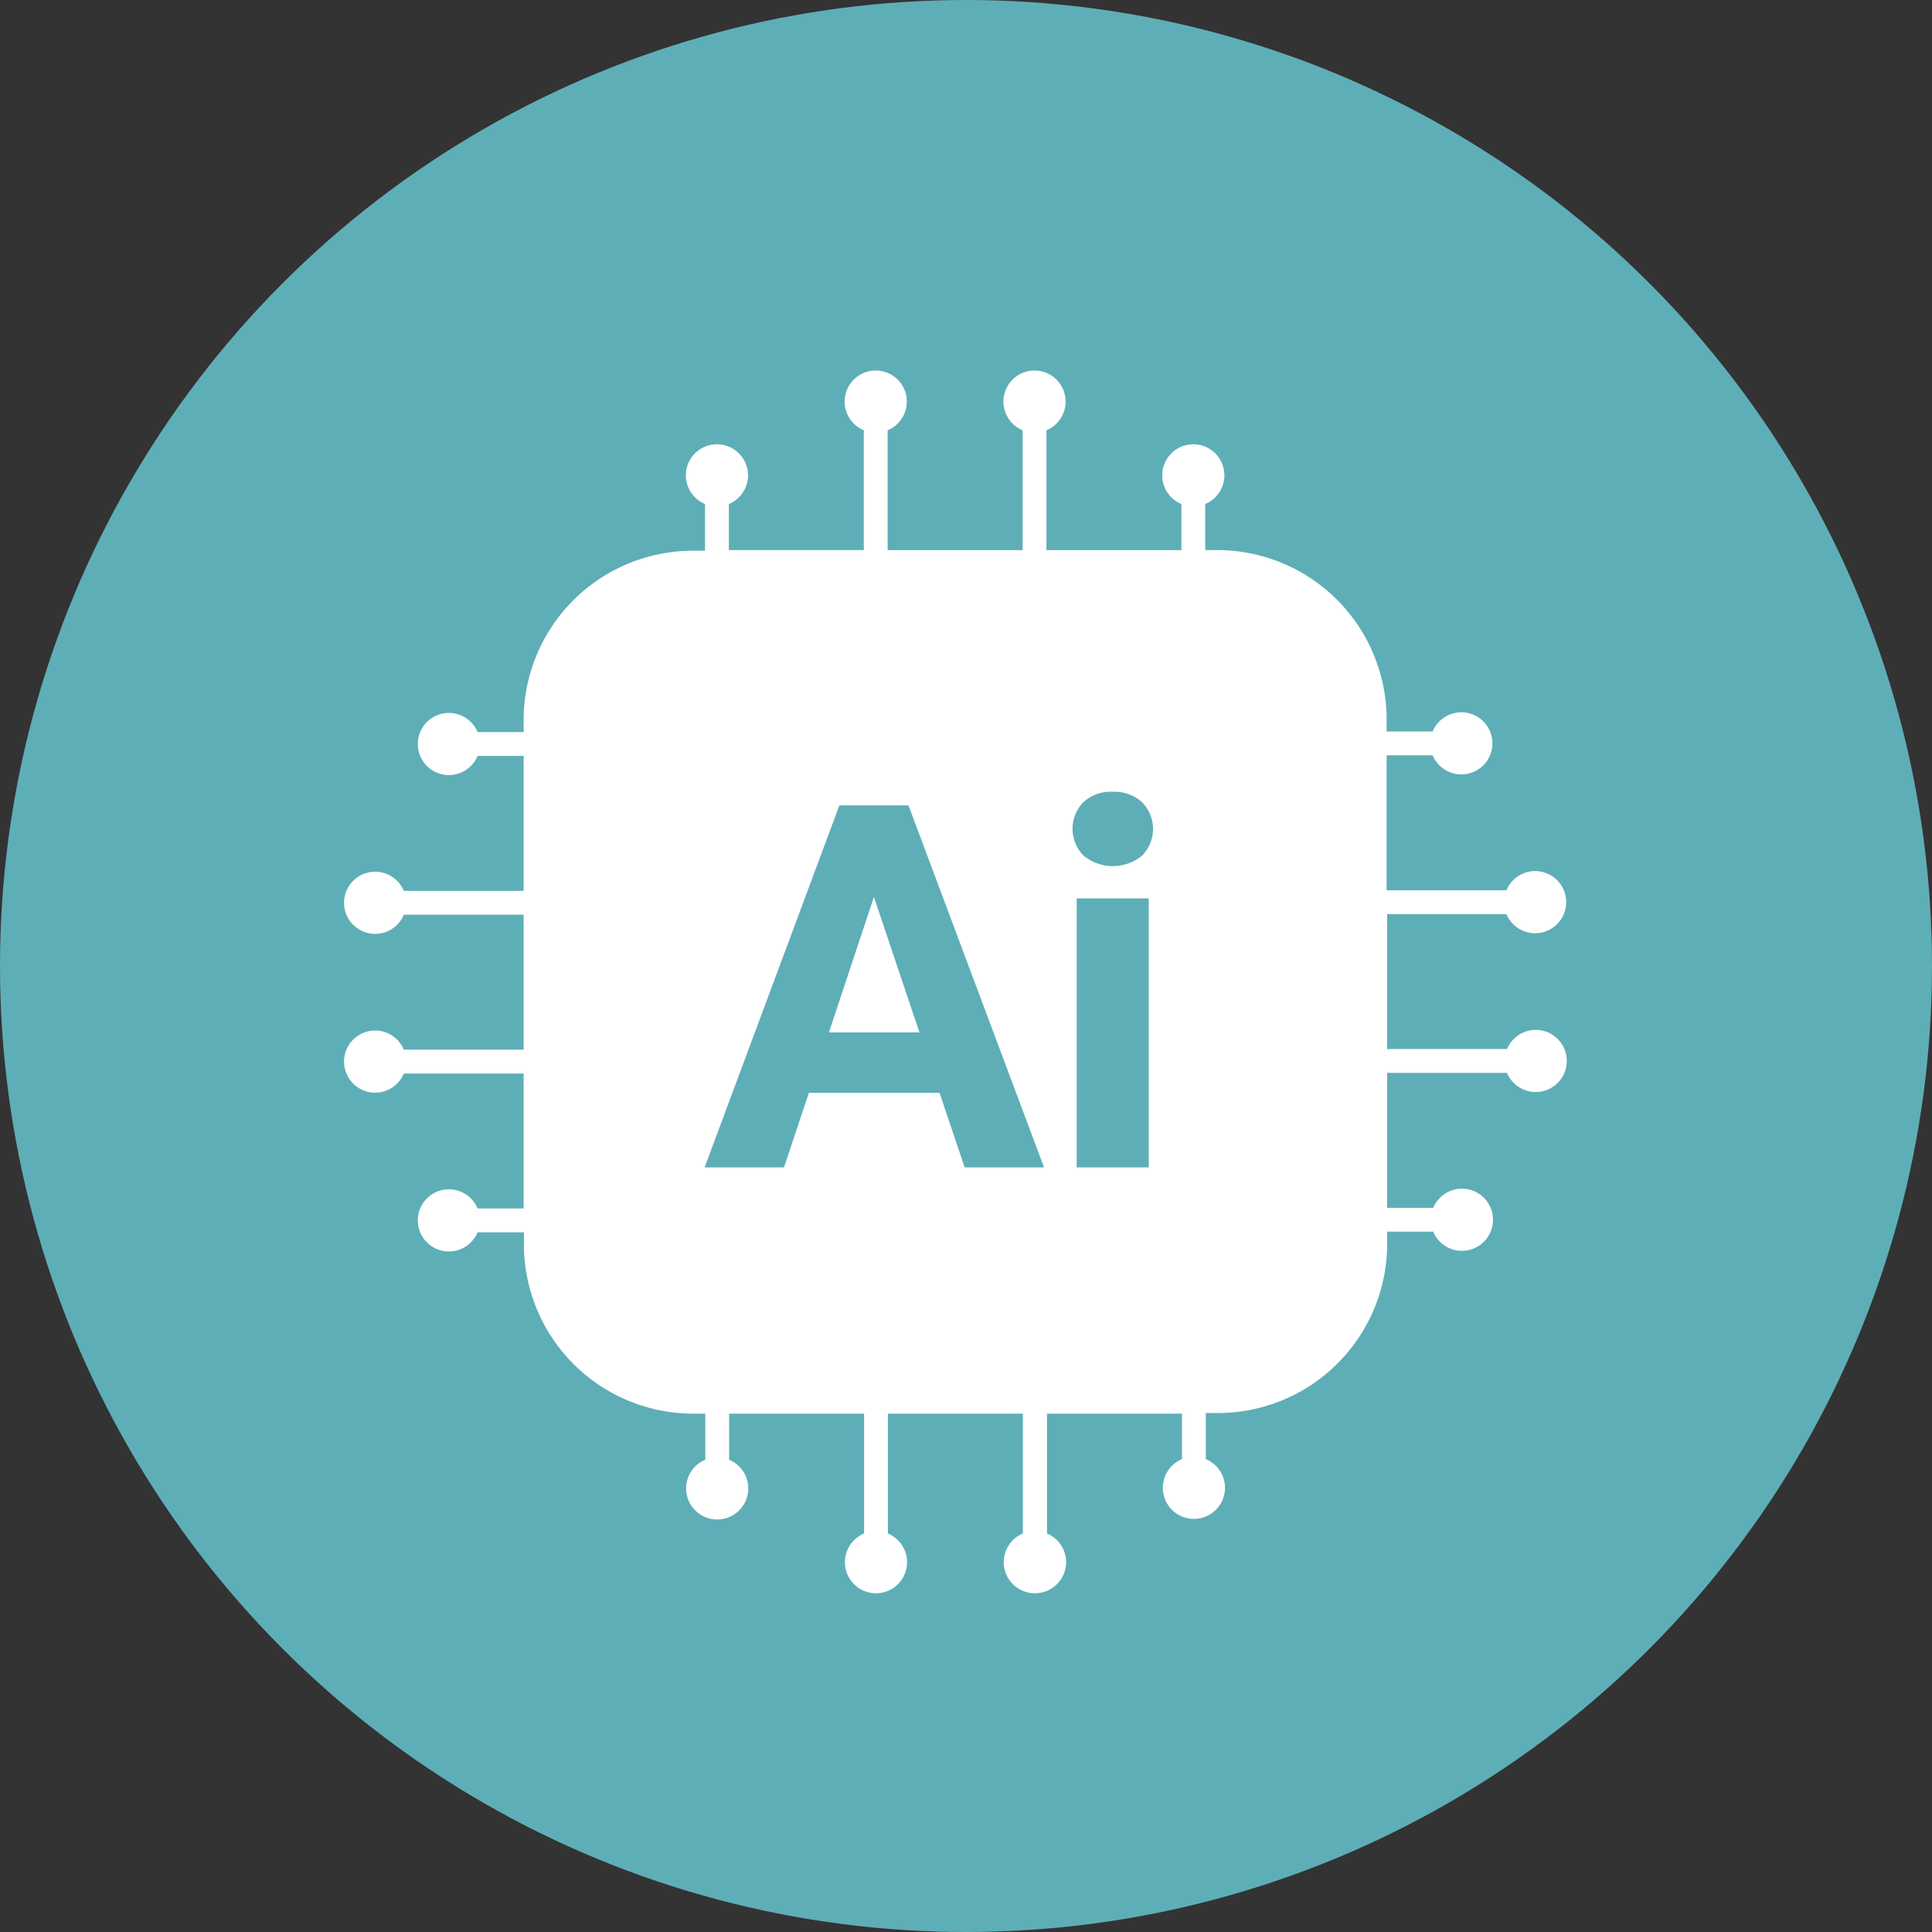
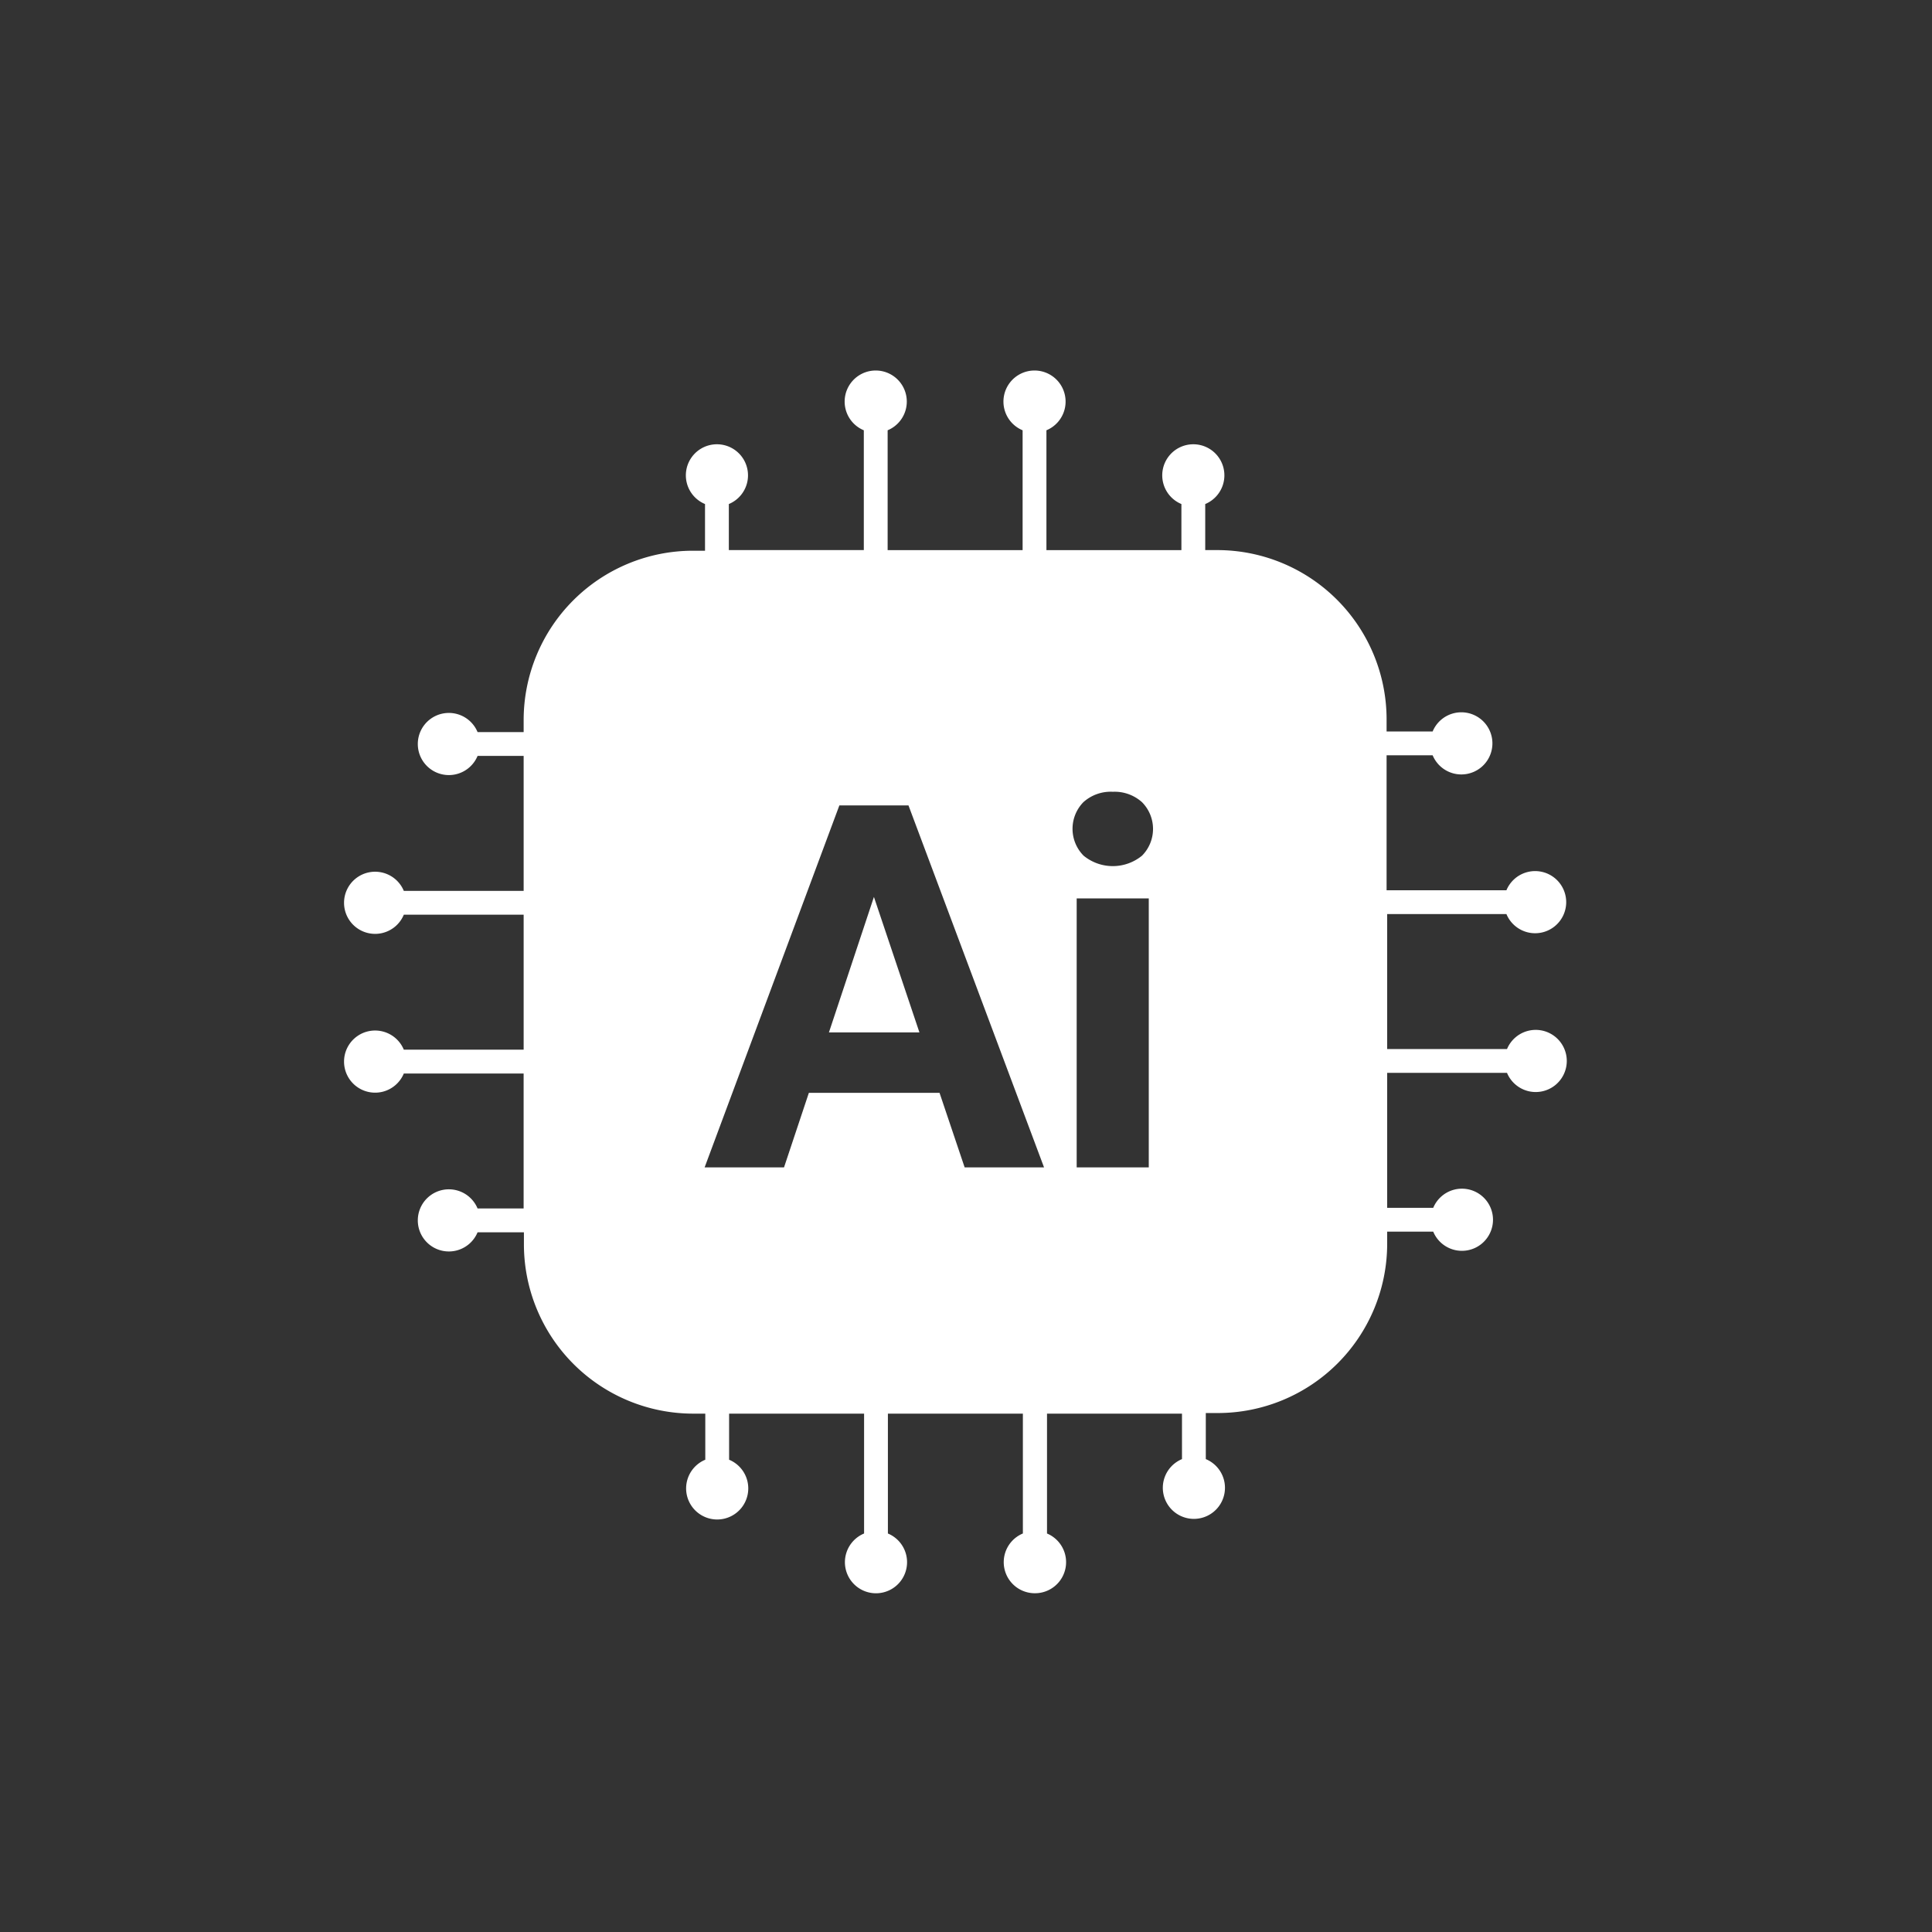
<svg xmlns="http://www.w3.org/2000/svg" width="73" height="73" viewBox="0 0 73 73">
  <rect x="0" y="0" width="73" height="73" fill="#333333" stroke="none" />
  <g id="Group_21881" data-name="Group 21881" transform="translate(-1395 -851)">
-     <circle id="Ellipse_4267" data-name="Ellipse 4267" cx="36.5" cy="36.5" r="36.5" transform="translate(1395 851)" fill="#5eaeb8" />
    <path id="Exclusion_2" data-name="Exclusion 2" d="M26.1,46.2a1.174,1.174,0,0,1-.451-2.258V39.414h-5.1v4.529a1.174,1.174,0,1,1-.9,0V39.414h-5.1v1.741a1.174,1.174,0,1,1-.9,0V39.414h-.453a6.4,6.4,0,0,1-6.4-6.4v-.452H5.045a1.174,1.174,0,1,1,0-.9h1.74v-5.1H2.258a1.174,1.174,0,1,1,0-.9H6.786v-5.1H2.258a1.174,1.174,0,1,1,0-.9H6.786v-5.1H5.045a1.174,1.174,0,1,1,0-.9H6.786v-.453a6.4,6.4,0,0,1,6.4-6.4h.453V5.045a1.174,1.174,0,1,1,.9,0v1.74h5.1V2.258a1.174,1.174,0,1,1,.9,0V6.786h5.1V2.258a1.174,1.174,0,1,1,.9,0V6.786h5.1V5.045a1.174,1.174,0,1,1,.9,0v1.74h.453a6.4,6.4,0,0,1,6.4,6.4v.453h1.74a1.174,1.174,0,1,1,0,.9h-1.74v5.1h4.528a1.174,1.174,0,1,1,0,.9H39.414v5.1h4.528a1.174,1.174,0,1,1,0,.9H39.414v5.1h1.74a1.174,1.174,0,1,1,0,.9h-1.74v.453a6.4,6.4,0,0,1-6.4,6.4h-.453v1.741a1.174,1.174,0,1,1-.9,0V39.414h-5.1v4.529A1.174,1.174,0,0,1,26.1,46.2Zm1.582-26.254V30.109h2.724V19.946ZM17.56,27.292H22.5l.949,2.818h3L21.327,16.433H18.715L13.624,30.109h3l.939-2.817ZM29.047,15.917a1.541,1.541,0,0,0-1.113.394,1.441,1.441,0,0,0,.009,2.02,1.741,1.741,0,0,0,2.208,0,1.435,1.435,0,0,0,0-2.02A1.545,1.545,0,0,0,29.047,15.917ZM21.74,25.009H18.321l1.7-5.119,1.719,5.119Z" transform="translate(1408 865)" fill="#fff" />
  </g>
</svg>